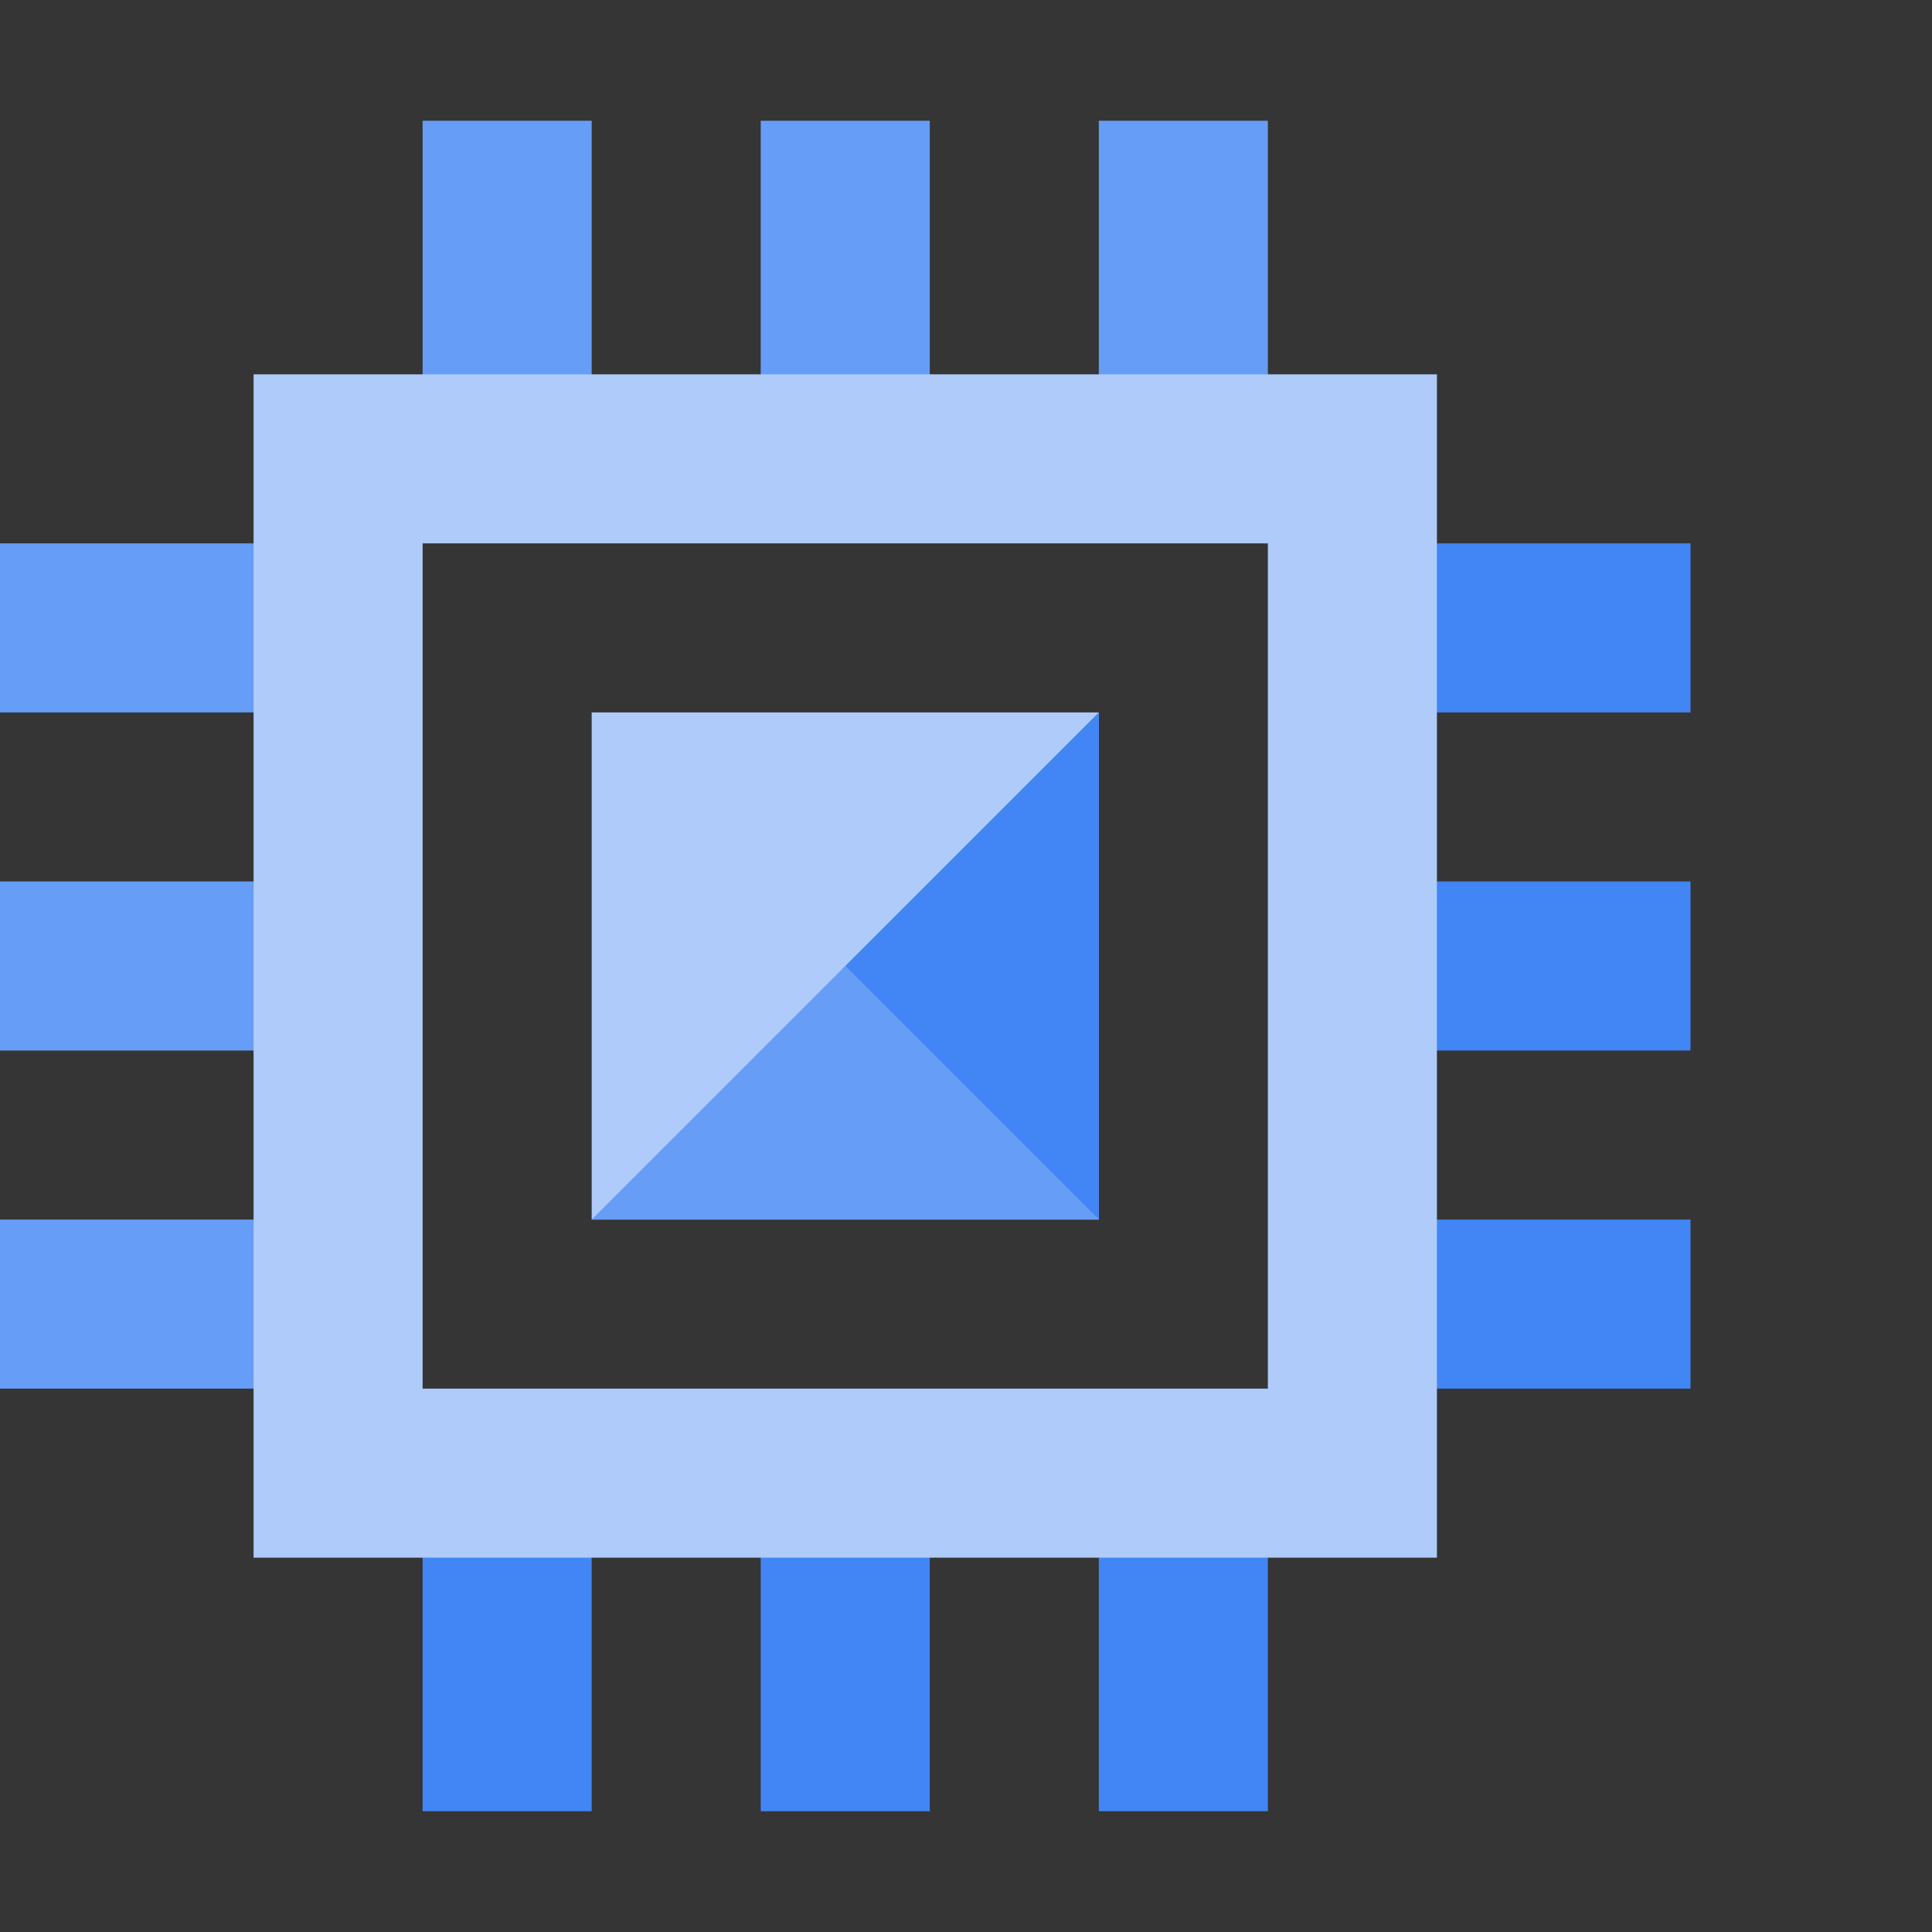
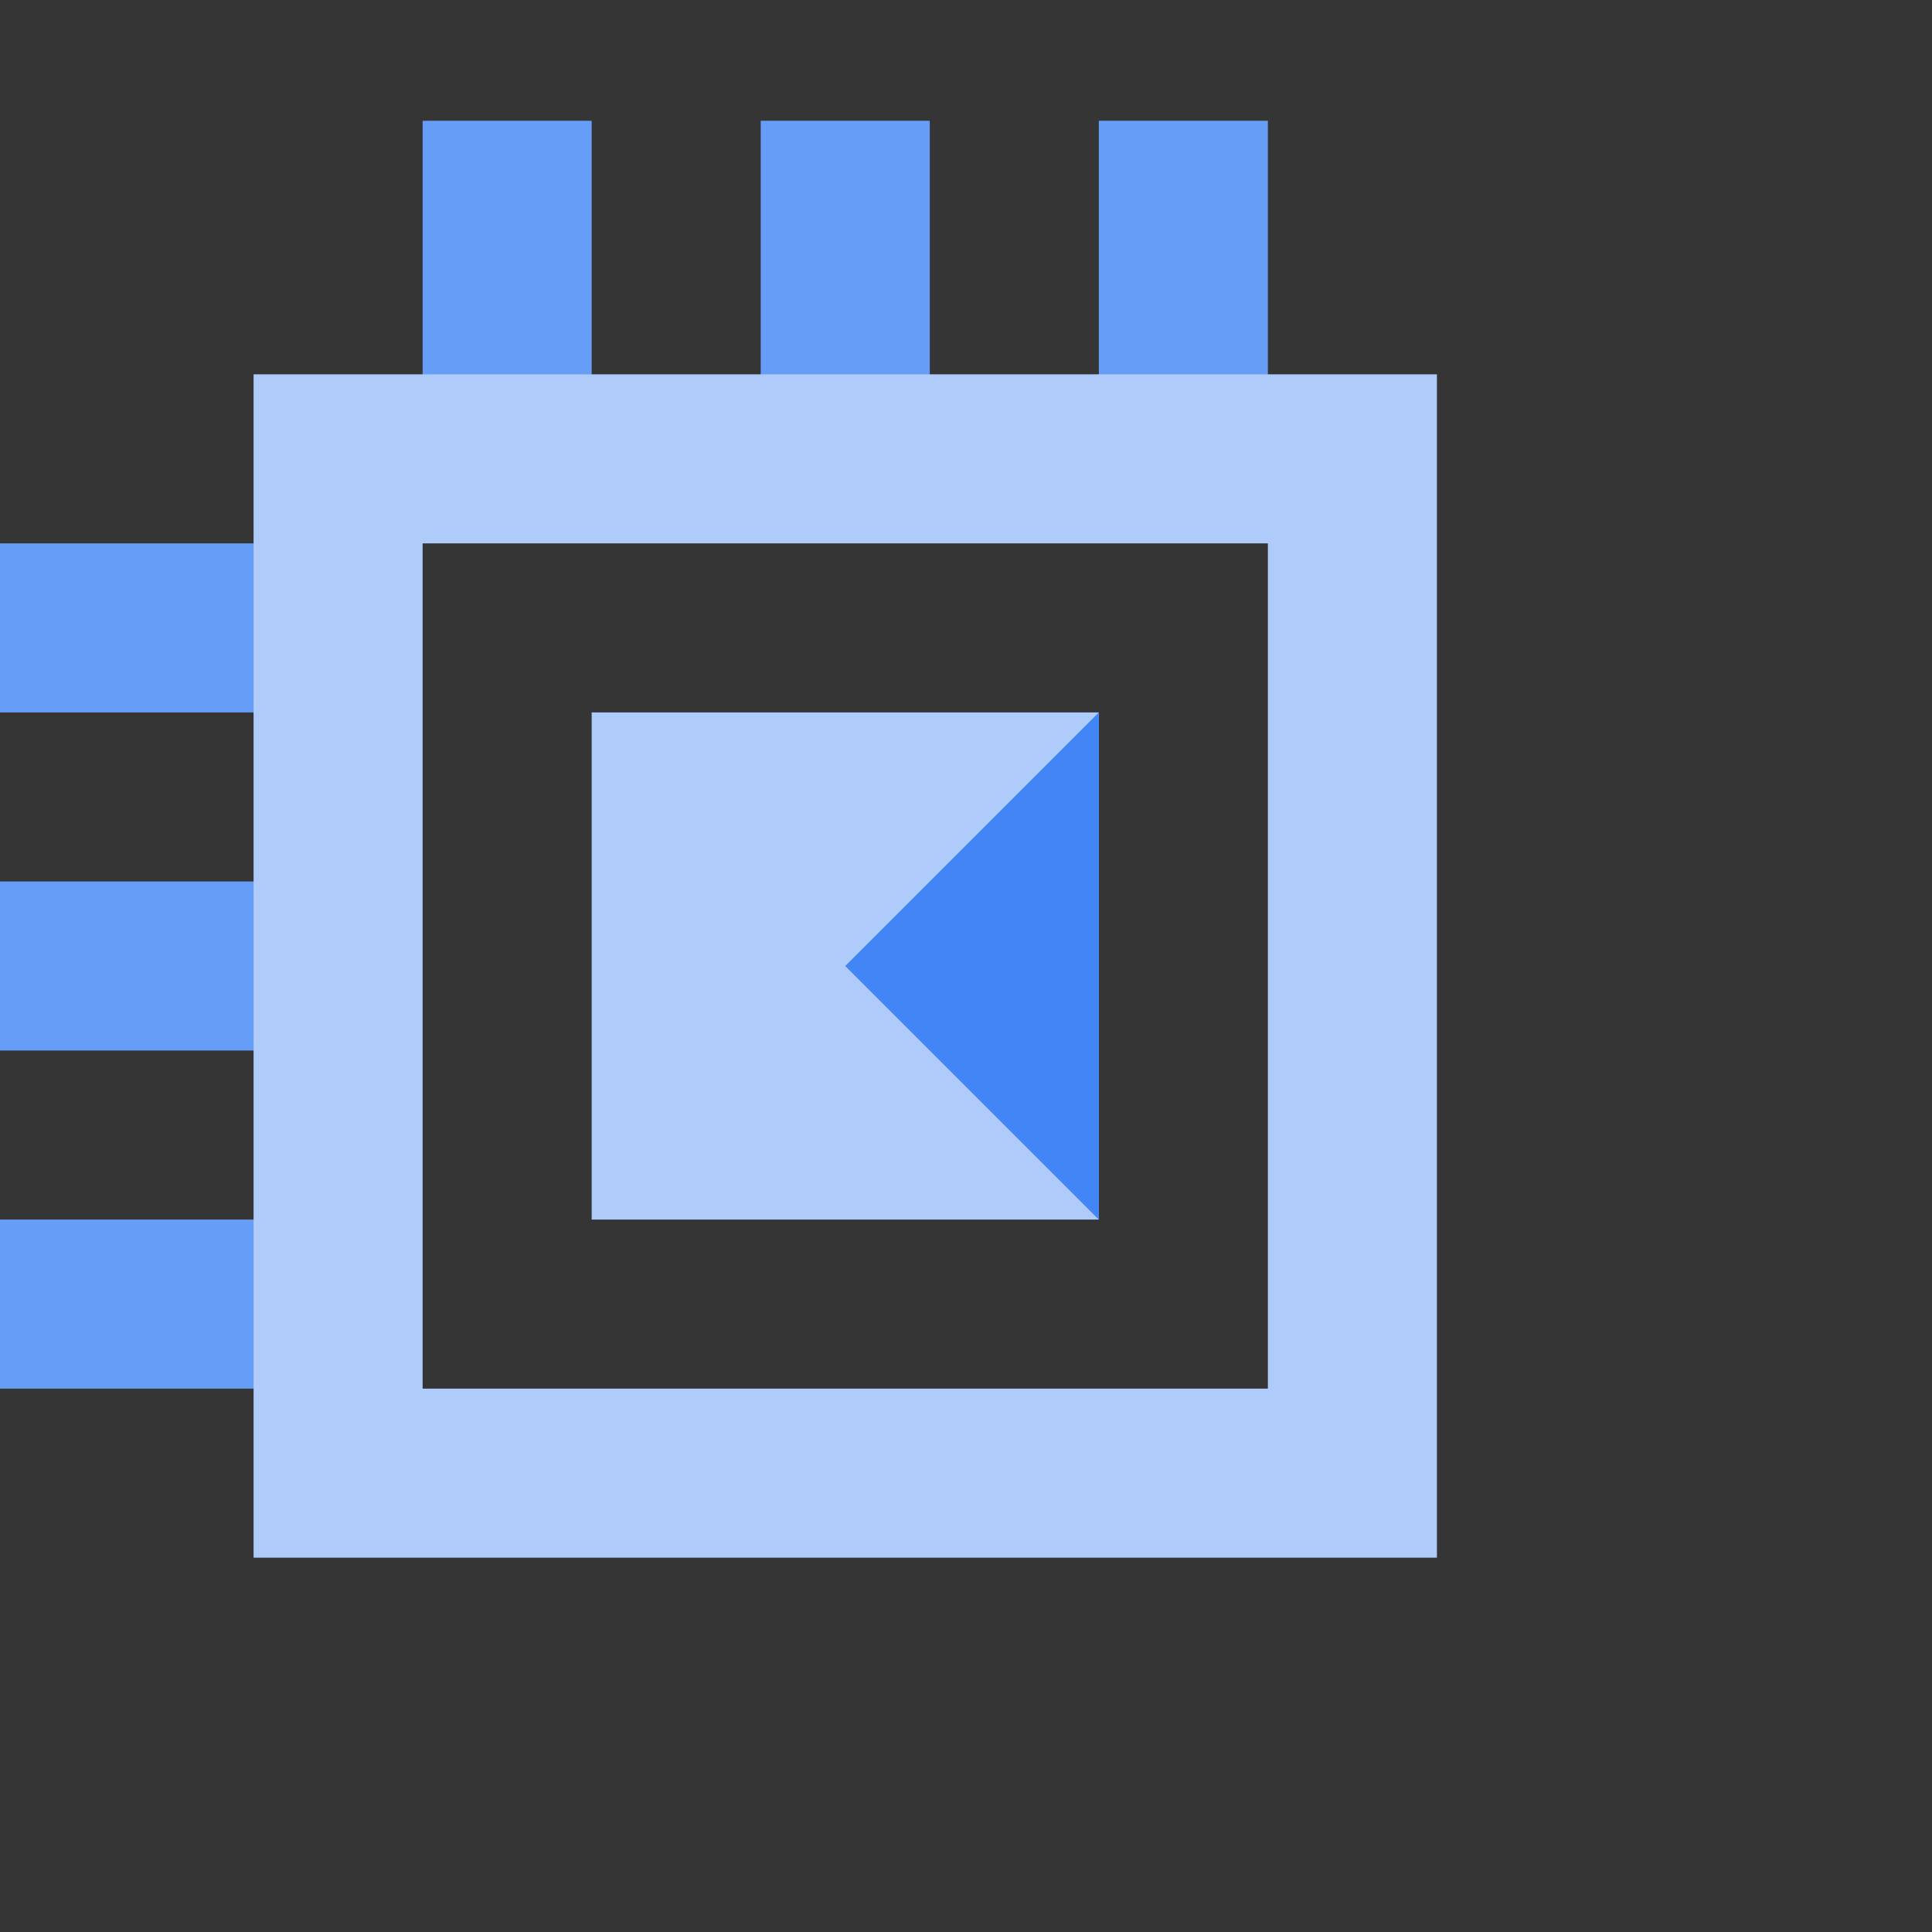
<svg xmlns="http://www.w3.org/2000/svg" width="32" height="32">
  <rect width="100%" height="100%" fill="#333333" stroke="none" />
  <g fill="none" fill-rule="evenodd">
-     <path fill-opacity=".01" fill="#FFF" d="M0 0h32v32H0z" />
+     <path fill-opacity=".01" fill="#FFF" d="M0 0h32v32H0" />
    <g fill-rule="nonzero">
      <path fill="#AECBFA" d="M9.8 11.8h8.4v8.4H9.8z" />
      <path d="M12.6 2h2.8v5.6h-2.8V2zM7 2h2.8v5.6H7V2zm11.2 0H21v5.6h-2.8V2z" fill="#669DF6" />
-       <path d="M12.6 24.4h2.8V30h-2.8v-5.6zm-5.6 0h2.8V30H7v-5.6zm11.2 0H21V30h-2.8v-5.6zm4.2-7v-2.8H28v2.8h-5.6zm0 5.6v-2.8H28V23h-5.6zm0-11.2V9H28v2.8h-5.6z" fill="#4285F4" />
      <path d="M0 17.4v-2.8h5.6v2.8H0zM0 23v-2.8h5.6V23H0zm0-11.2V9h5.6v2.8H0z" fill="#669DF6" />
      <path d="M4.2 6.2v19.6h19.6V6.2H4.2zM21 23H7V9h14v14z" fill="#AECBFA" />
-       <path fill="#669DF6" d="M9.8 20.2h8.4L14 16z" />
      <path fill="#4285F4" d="M14 16l4.2 4.2v-8.4z" />
    </g>
  </g>
</svg>